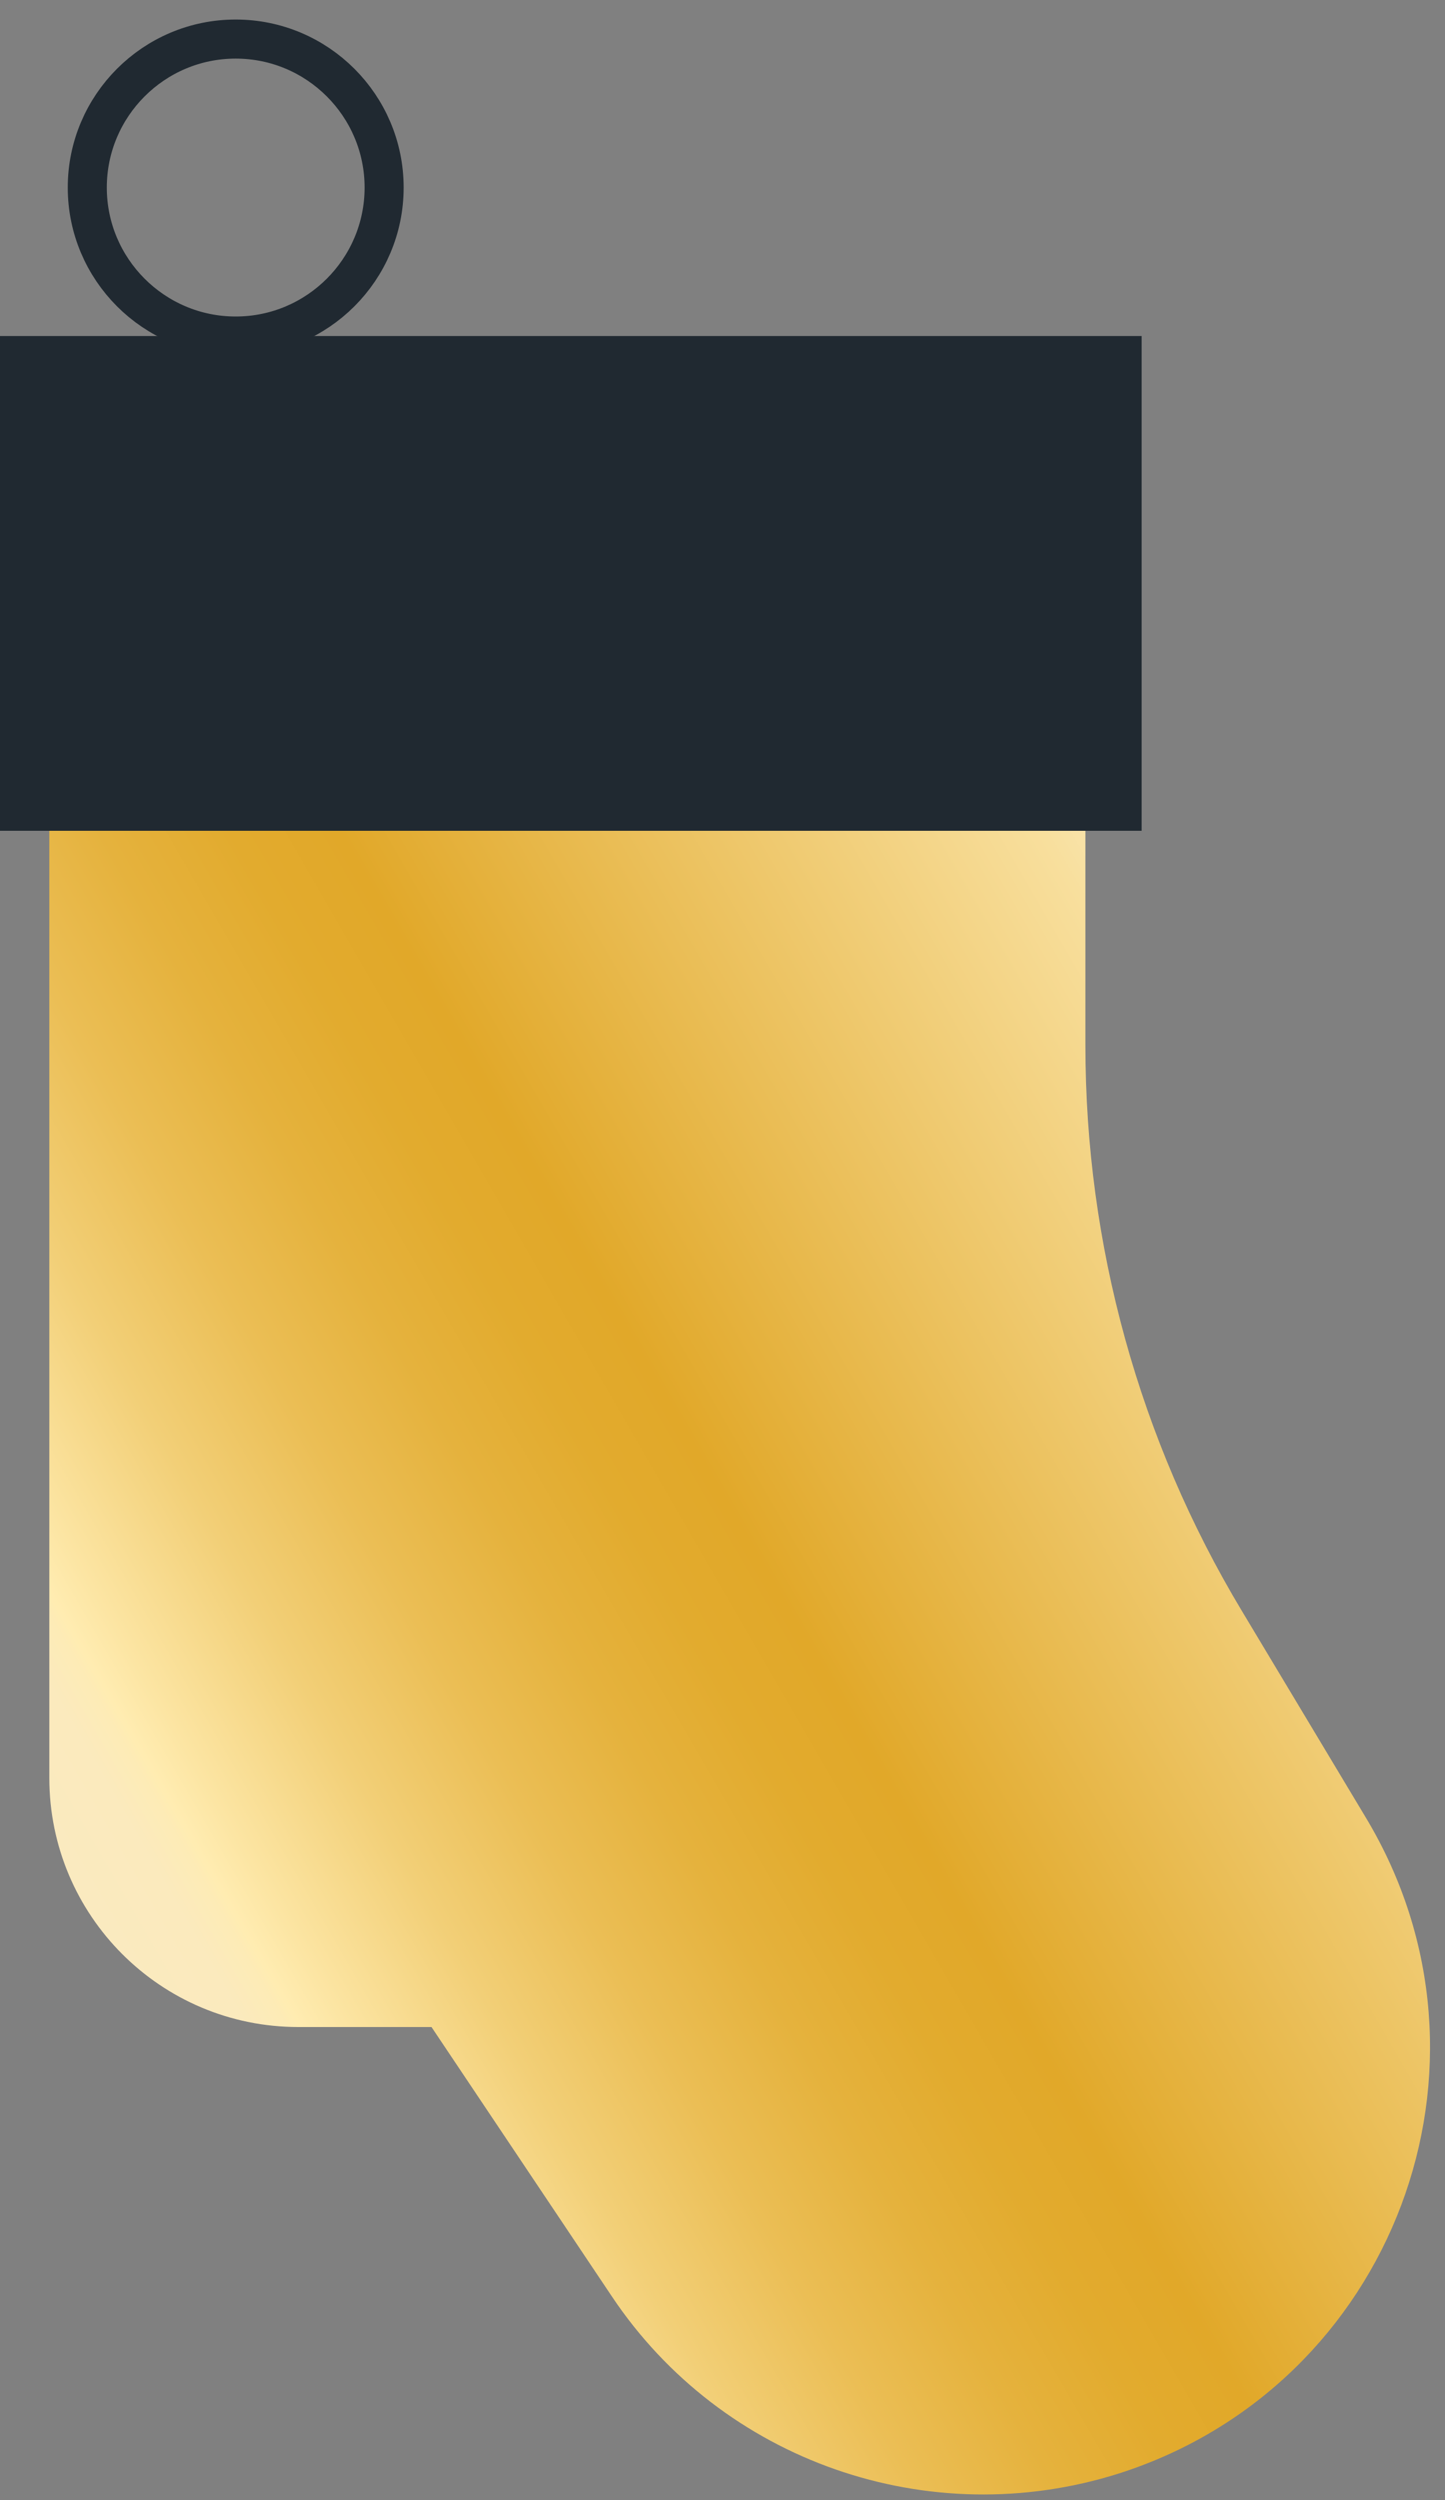
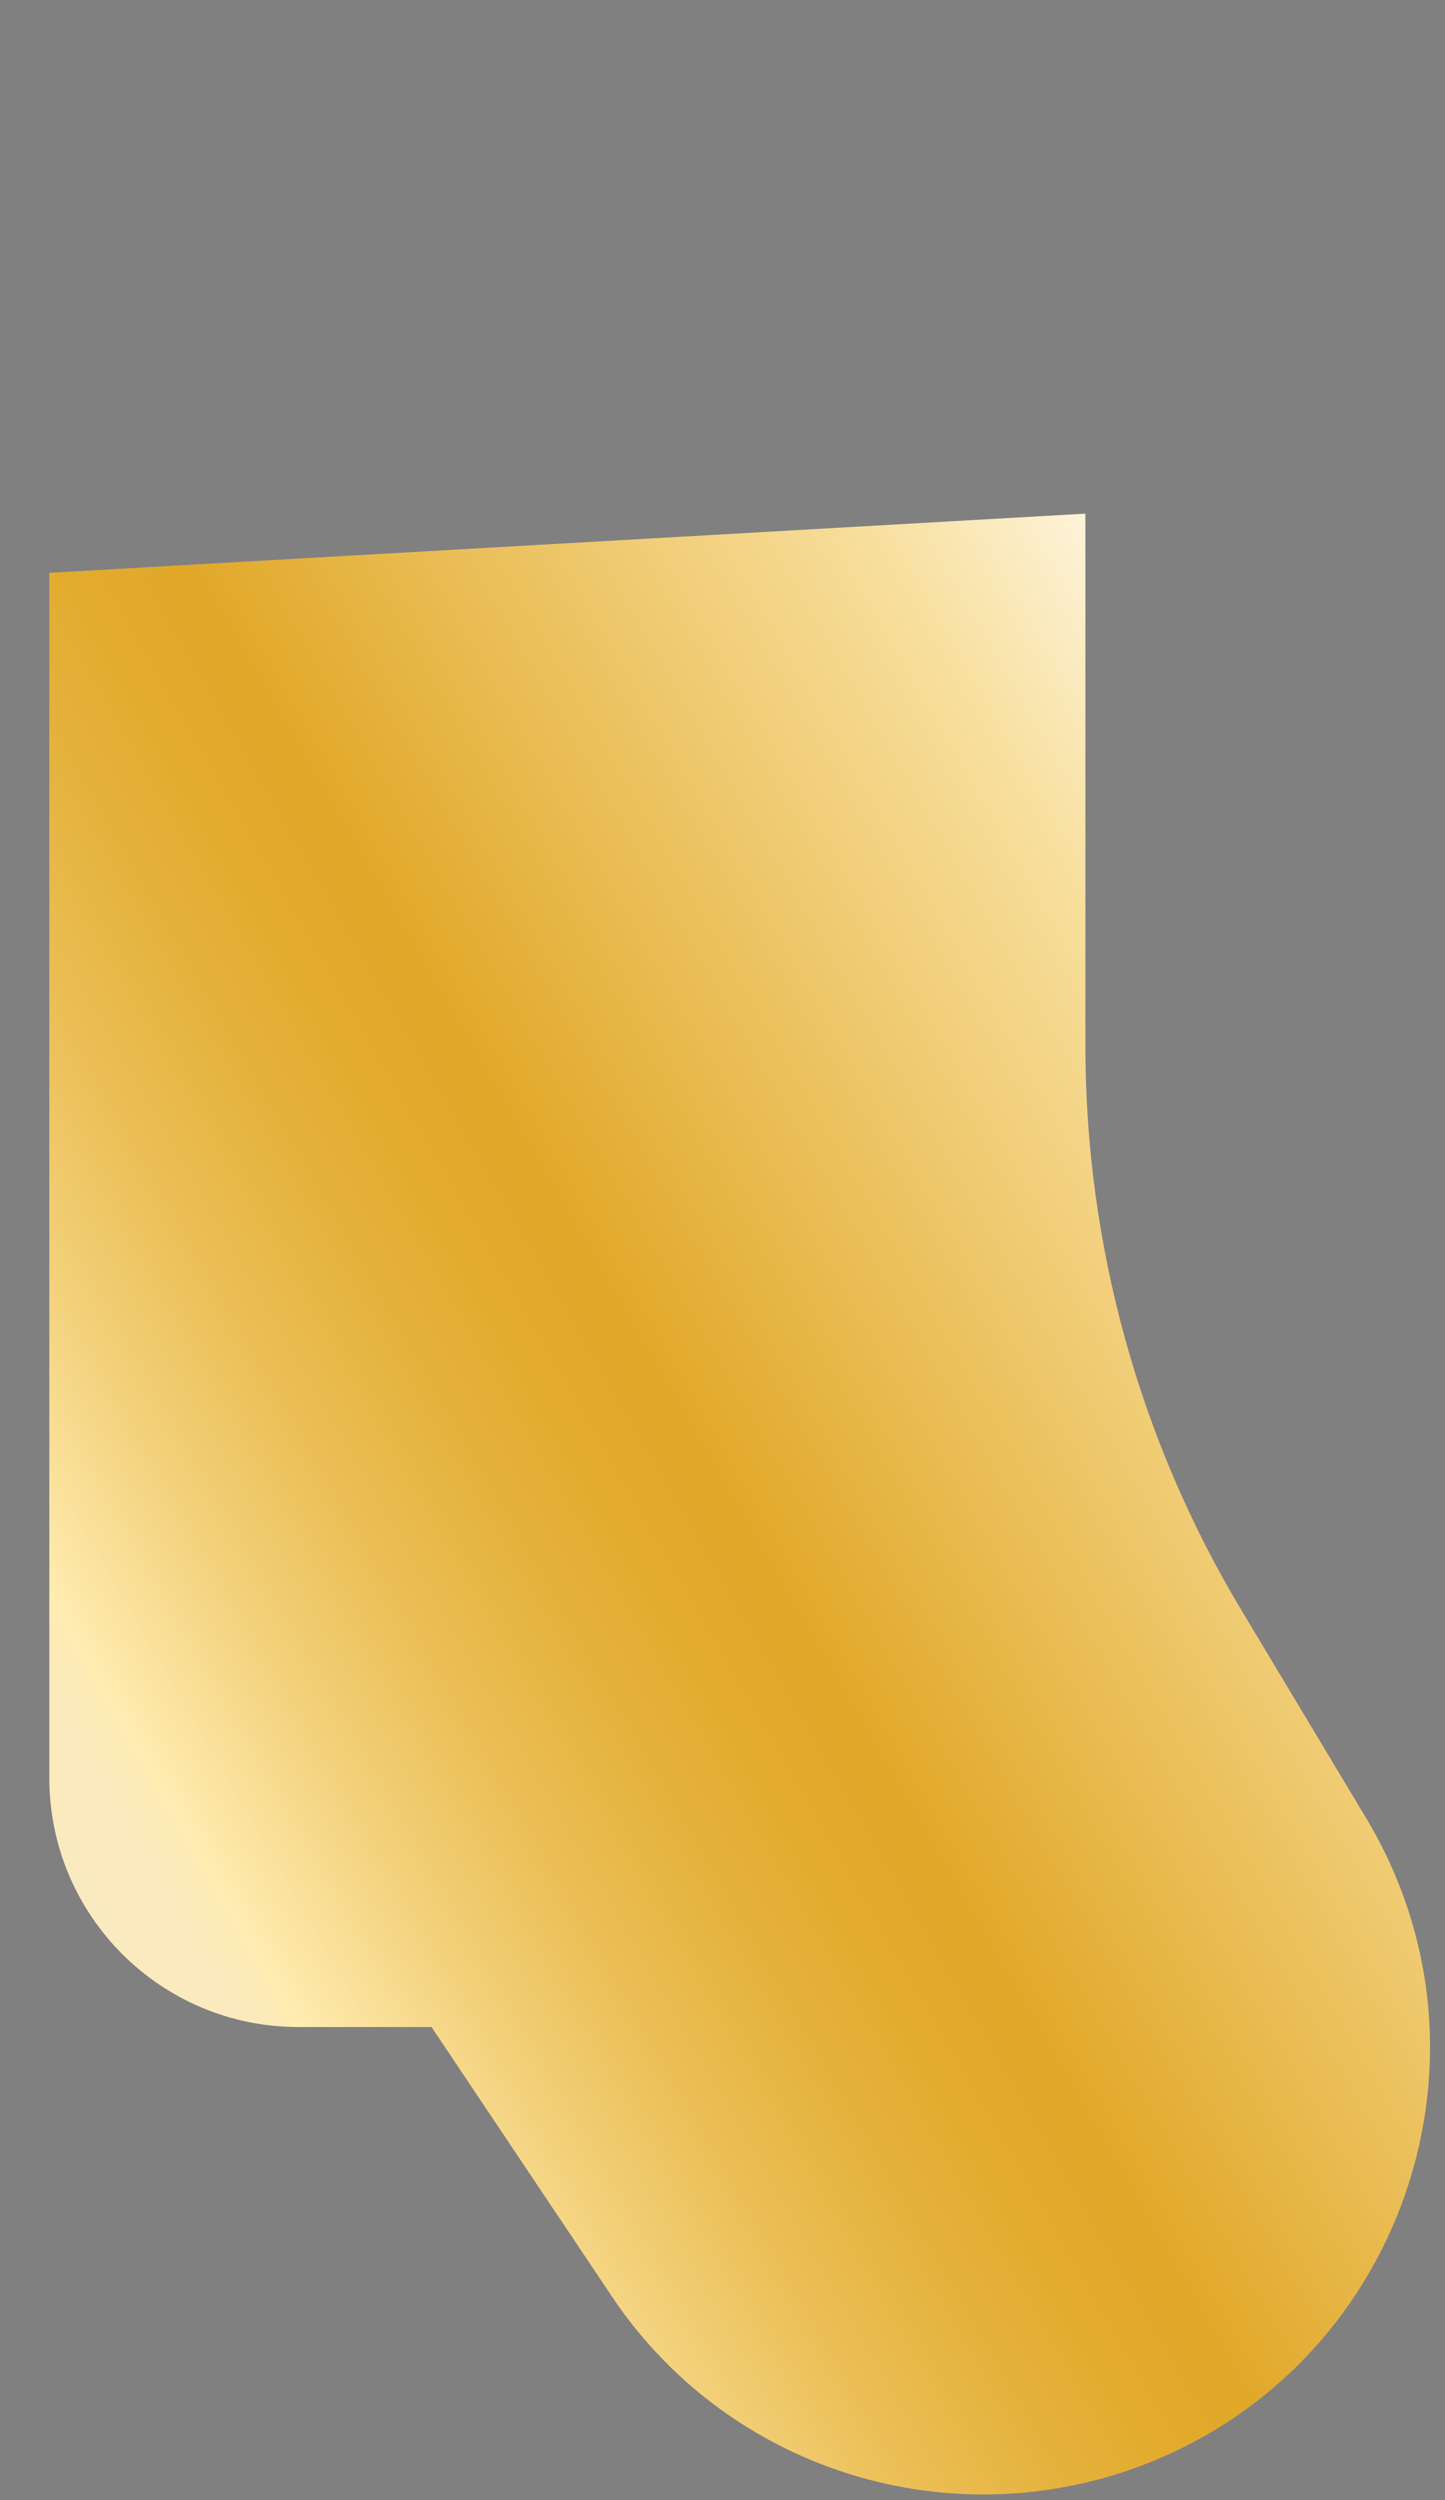
<svg xmlns="http://www.w3.org/2000/svg" width="37" height="64" viewBox="0 0 37 64" fill="none">
  <rect x="0" y="0" width="37" height="64" fill="#808080" stroke="none" />
  <path d="M1.263 14.663V45.511C1.263 49.034 4.116 51.888 7.639 51.888H11.049L15.658 58.77C18.486 63.013 23.789 64.856 28.651 63.316C35.684 61.068 38.778 52.86 34.977 46.534L31.795 41.231C29.169 36.862 27.792 31.861 27.792 26.76V13.148L1.263 14.663Z" fill="url(#paint0_linear)" />
-   <path d="M29.232 8.602H0V21.267H29.232V8.602Z" fill="#202931" />
-   <path d="M2.235 4.801C2.235 2.705 3.939 1 6.035 1C8.131 1 9.836 2.705 9.836 4.801C9.836 6.897 8.131 8.602 6.035 8.602C3.939 8.602 2.235 6.897 2.235 4.801Z" stroke="#202931" stroke-miterlimit="10" />
+   <path d="M29.232 8.602H0V21.267V8.602Z" fill="#202931" />
  <defs>
    <linearGradient id="paint0_linear" x1="35.825" y1="27.096" x2="1.188" y2="47.093" gradientUnits="userSpaceOnUse">
      <stop stop-color="#FCF3D9" />
      <stop offset="0.125" stop-color="#F8DF9D" />
      <stop offset="0.515" stop-color="#E1A829" />
      <stop offset="0.575" stop-color="#E2AB2E" />
      <stop offset="0.647" stop-color="#E5B23D" />
      <stop offset="0.725" stop-color="#EBBE55" />
      <stop offset="0.808" stop-color="#F2CF77" />
      <stop offset="0.894" stop-color="#FCE5A3" />
      <stop offset="0.919" stop-color="#FFECB1" />
      <stop offset="0.927" stop-color="#FDEBB6" />
      <stop offset="0.949" stop-color="#FBEABD" />
      <stop offset="1" stop-color="#FAEABF" />
    </linearGradient>
  </defs>
</svg>